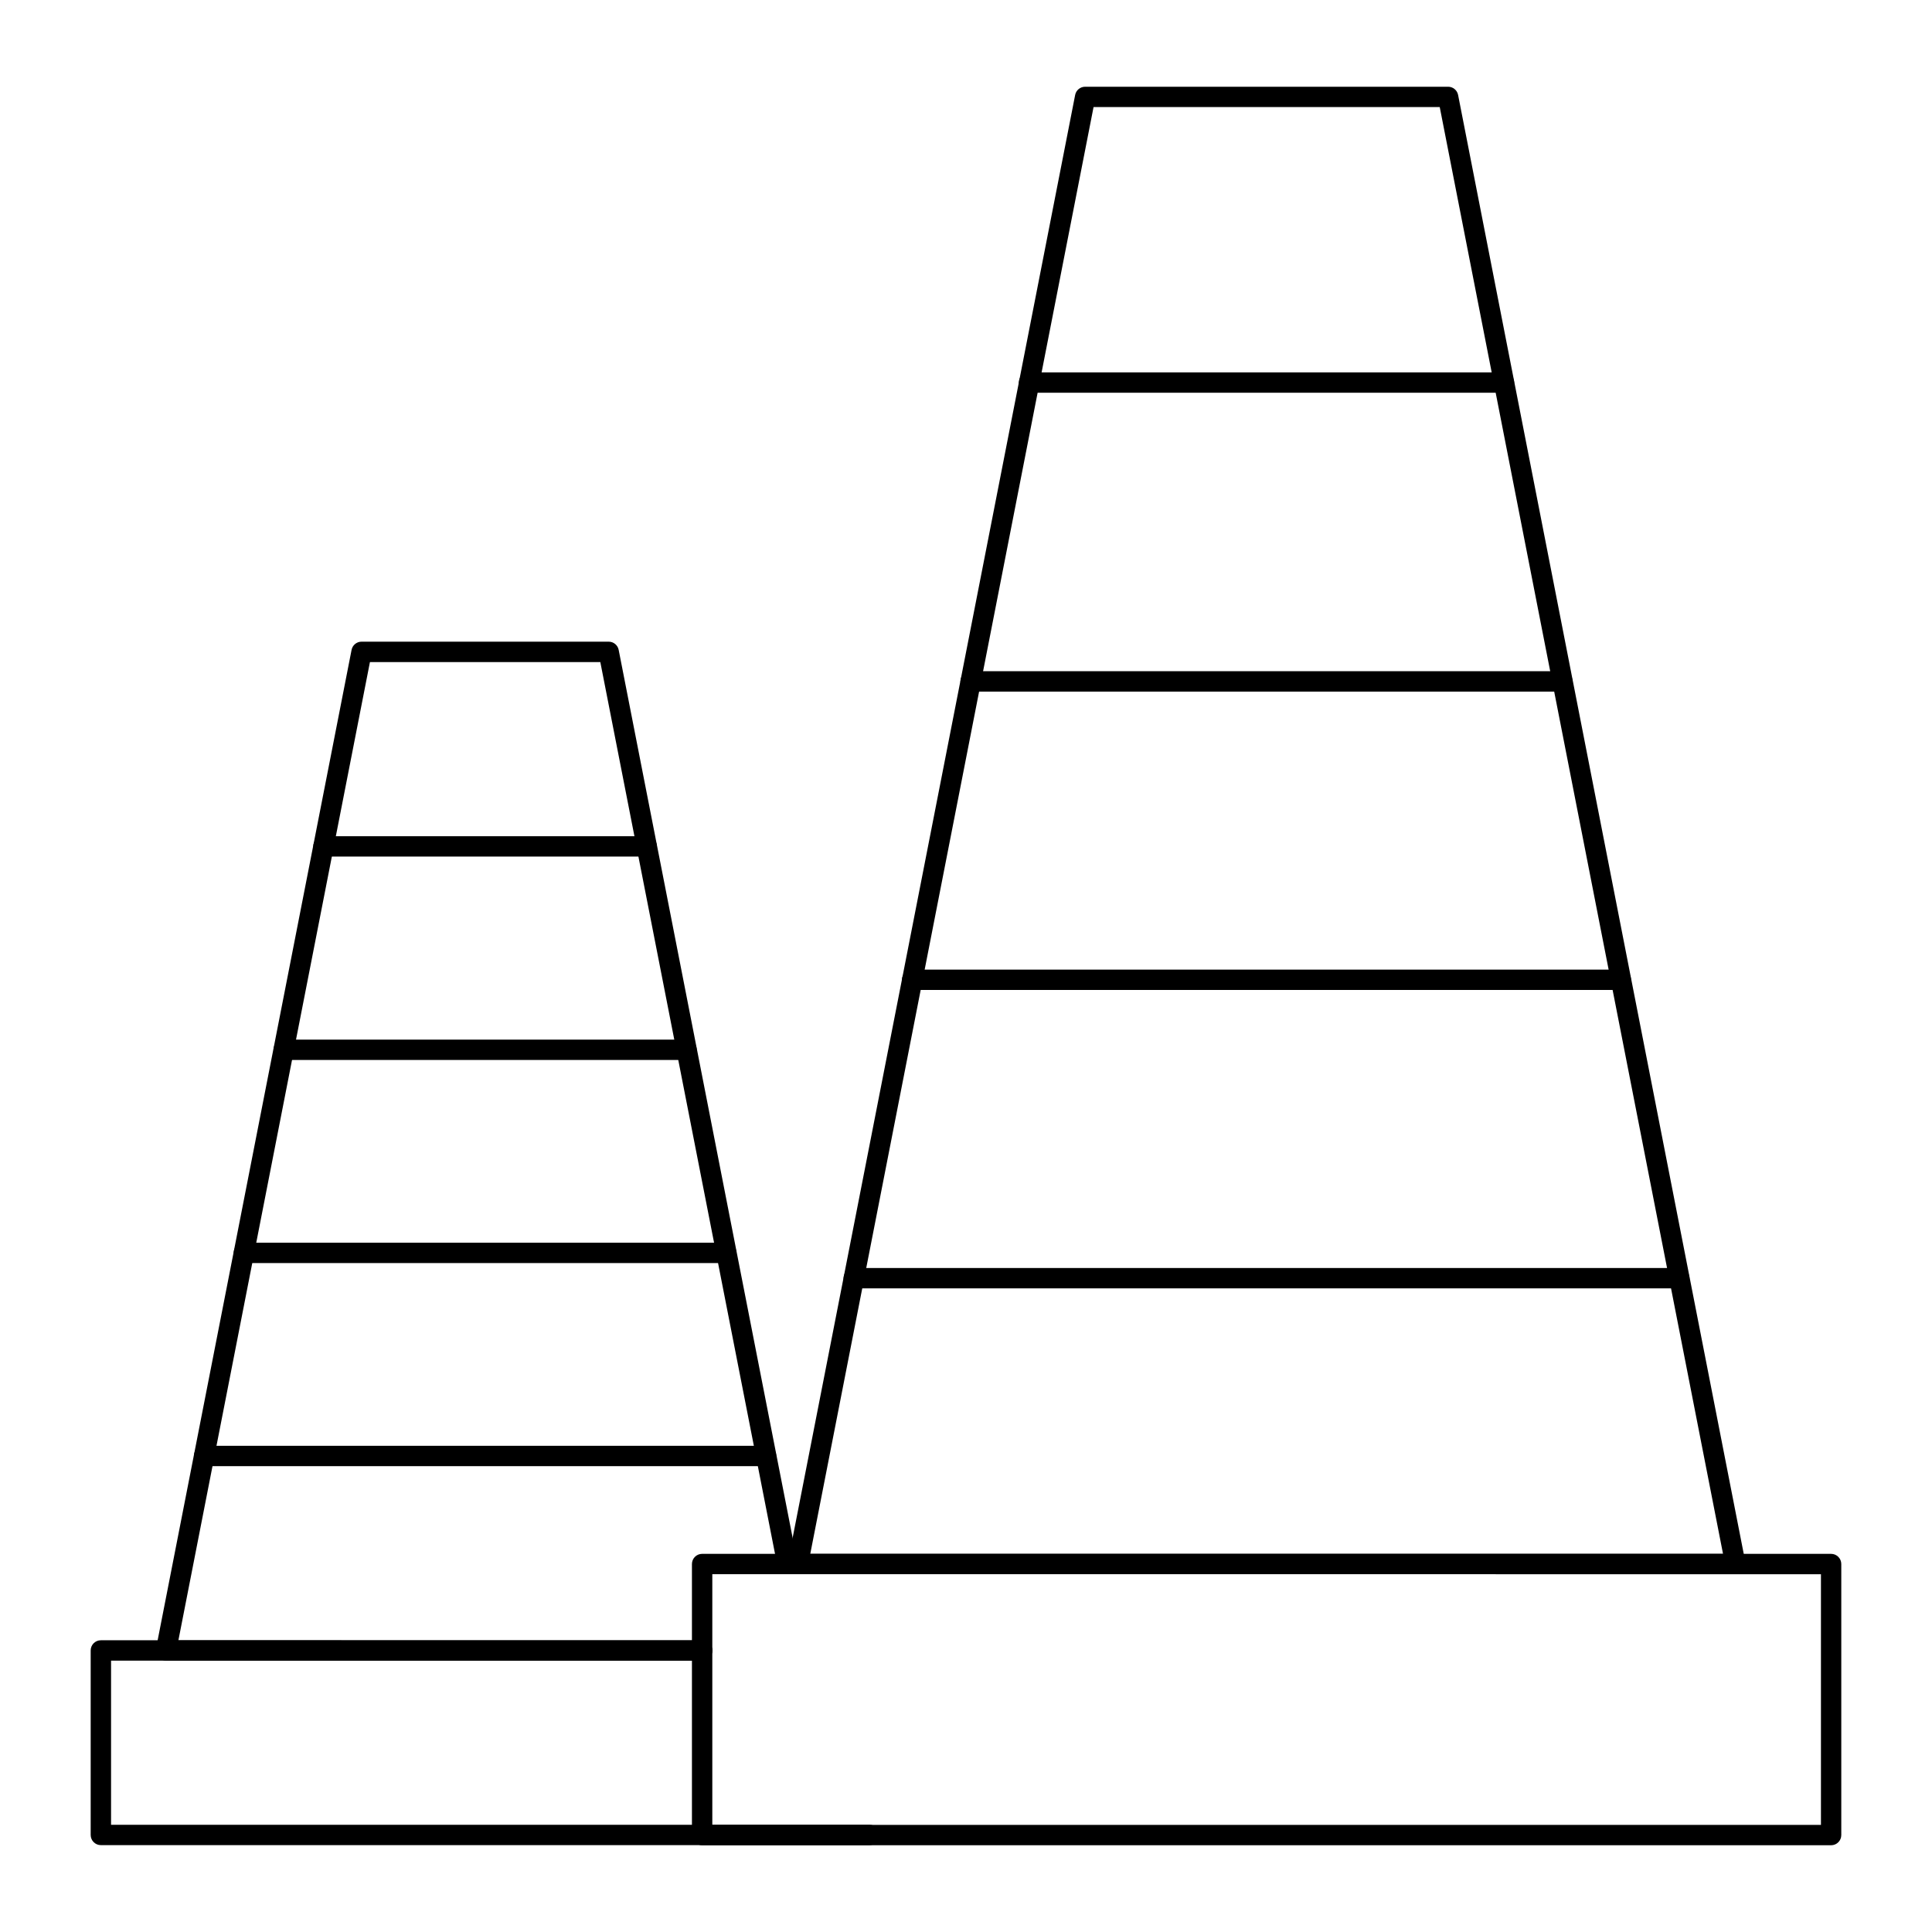
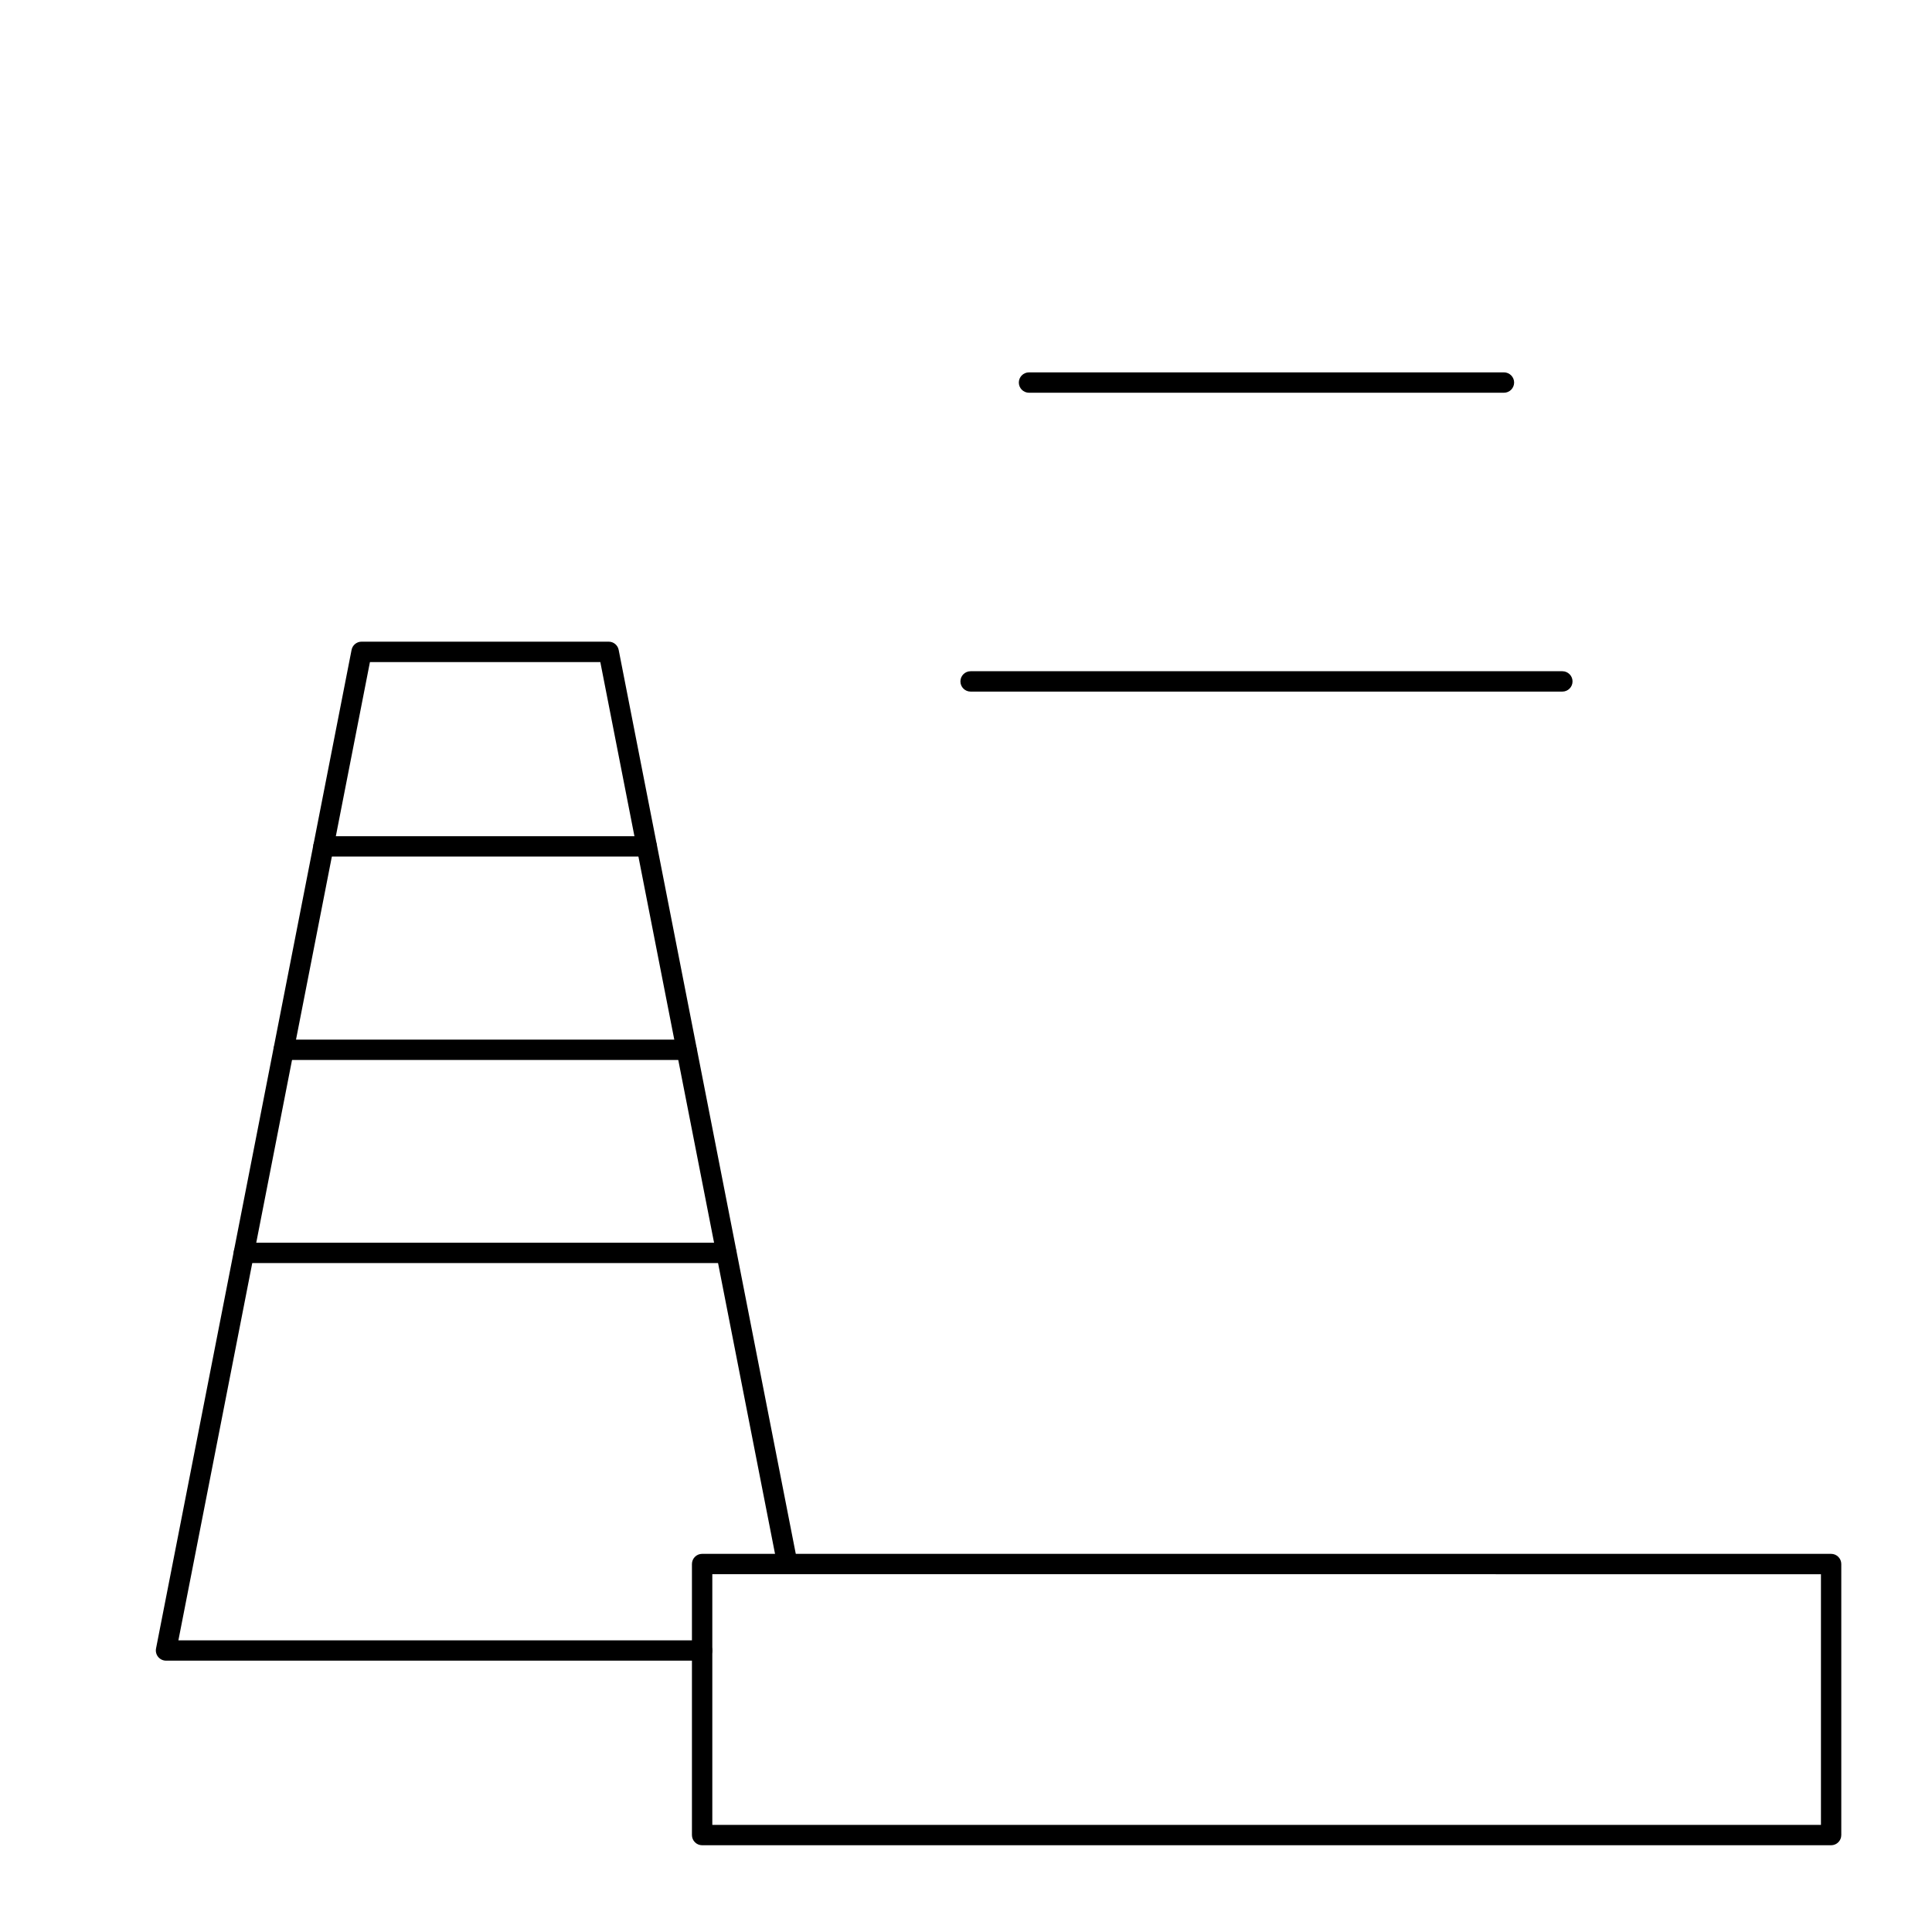
<svg xmlns="http://www.w3.org/2000/svg" fill="#000000" width="800px" height="800px" version="1.1" viewBox="144 144 512 512">
  <g>
    <path d="m330.07 584.09h-142.07c-0.809 0-1.566-0.363-2.082-0.984-0.512-0.621-0.723-1.441-0.57-2.231l51.82-264.64c0.246-1.27 1.355-2.184 2.648-2.184h65.492c1.293 0 2.402 0.914 2.648 2.184l47.359 241.73c0.289 1.461-0.668 2.883-2.129 3.168-1.504 0.277-2.883-0.672-3.168-2.129l-46.93-239.55h-61.051l-50.762 259.25h138.79c1.488 0 2.699 1.207 2.699 2.699 0 1.488-1.207 2.695-2.699 2.695z" />
-     <path d="m374.41 632.98h-203.68c-1.488 0-2.699-1.207-2.699-2.699v-48.895c0-1.488 1.207-2.699 2.699-2.699l159.34 0.004c1.488 0 2.699 1.207 2.699 2.699 0 1.488-1.207 2.699-2.699 2.699l-156.64-0.004v43.496h200.98c1.488 0 2.699 1.207 2.699 2.699-0.004 1.492-1.211 2.699-2.703 2.699z" />
    <path d="m315.39 371h-85.668c-1.488 0-2.699-1.207-2.699-2.699 0-1.488 1.207-2.699 2.699-2.699h85.664c1.488 0 2.699 1.207 2.699 2.699 0 1.488-1.207 2.699-2.695 2.699z" />
    <path d="m325.93 424.91h-106.75c-1.488 0-2.699-1.207-2.699-2.699 0-1.488 1.207-2.699 2.699-2.699h106.75c1.488 0 2.699 1.207 2.699 2.699 0 1.488-1.207 2.699-2.699 2.699z" />
    <path d="m336.47 478.73h-127.84c-1.488 0-2.699-1.207-2.699-2.699 0-1.488 1.207-2.699 2.699-2.699h127.84c1.488 0 2.699 1.207 2.699 2.699 0 1.488-1.207 2.699-2.699 2.699z" />
-     <path d="m347.01 532.55h-148.92c-1.488 0-2.699-1.207-2.699-2.699 0-1.488 1.207-2.699 2.699-2.699h148.92c1.488 0 2.699 1.207 2.699 2.699 0 1.492-1.207 2.699-2.699 2.699z" />
-     <path d="m603.89 561.18h-248.44c-0.809 0-1.574-0.363-2.082-0.984-0.512-0.621-0.723-1.441-0.57-2.234l76.129-388.8c0.246-1.266 1.355-2.176 2.648-2.176h96.188c1.293 0 2.402 0.914 2.648 2.18l76.125 388.8c0.156 0.793-0.055 1.613-0.57 2.234-0.504 0.621-1.27 0.98-2.078 0.98zm-245.16-5.394h241.89l-75.074-383.41h-91.742z" />
    <path d="m629.27 633.01h-299.2c-1.488 0-2.699-1.207-2.699-2.699v-71.824c0-1.488 1.207-2.699 2.699-2.699h299.19c1.488 0 2.699 1.207 2.699 2.699v71.824c0 1.488-1.207 2.699-2.695 2.699zm-296.5-5.398h293.8v-66.426l-293.8-0.004z" />
    <path d="m542.55 248.08h-125.85c-1.488 0-2.699-1.207-2.699-2.699 0-1.488 1.207-2.699 2.699-2.699h125.86c1.488 0 2.699 1.207 2.699 2.699-0.004 1.492-1.211 2.699-2.703 2.699z" />
    <path d="m558.04 327.28h-156.82c-1.488 0-2.699-1.207-2.699-2.699 0-1.488 1.207-2.699 2.699-2.699h156.82c1.488 0 2.699 1.207 2.699 2.699 0 1.488-1.207 2.699-2.699 2.699z" />
-     <path d="m573.53 406.35h-187.8c-1.488 0-2.699-1.207-2.699-2.699 0-1.488 1.207-2.699 2.699-2.699h187.8c1.488 0 2.699 1.207 2.699 2.699 0 1.492-1.211 2.699-2.699 2.699z" />
-     <path d="m589.02 485.43h-218.77c-1.488 0-2.699-1.207-2.699-2.699 0-1.488 1.207-2.699 2.699-2.699h218.77c1.488 0 2.699 1.207 2.699 2.699 0 1.488-1.211 2.699-2.699 2.699z" />
  </g>
</svg>